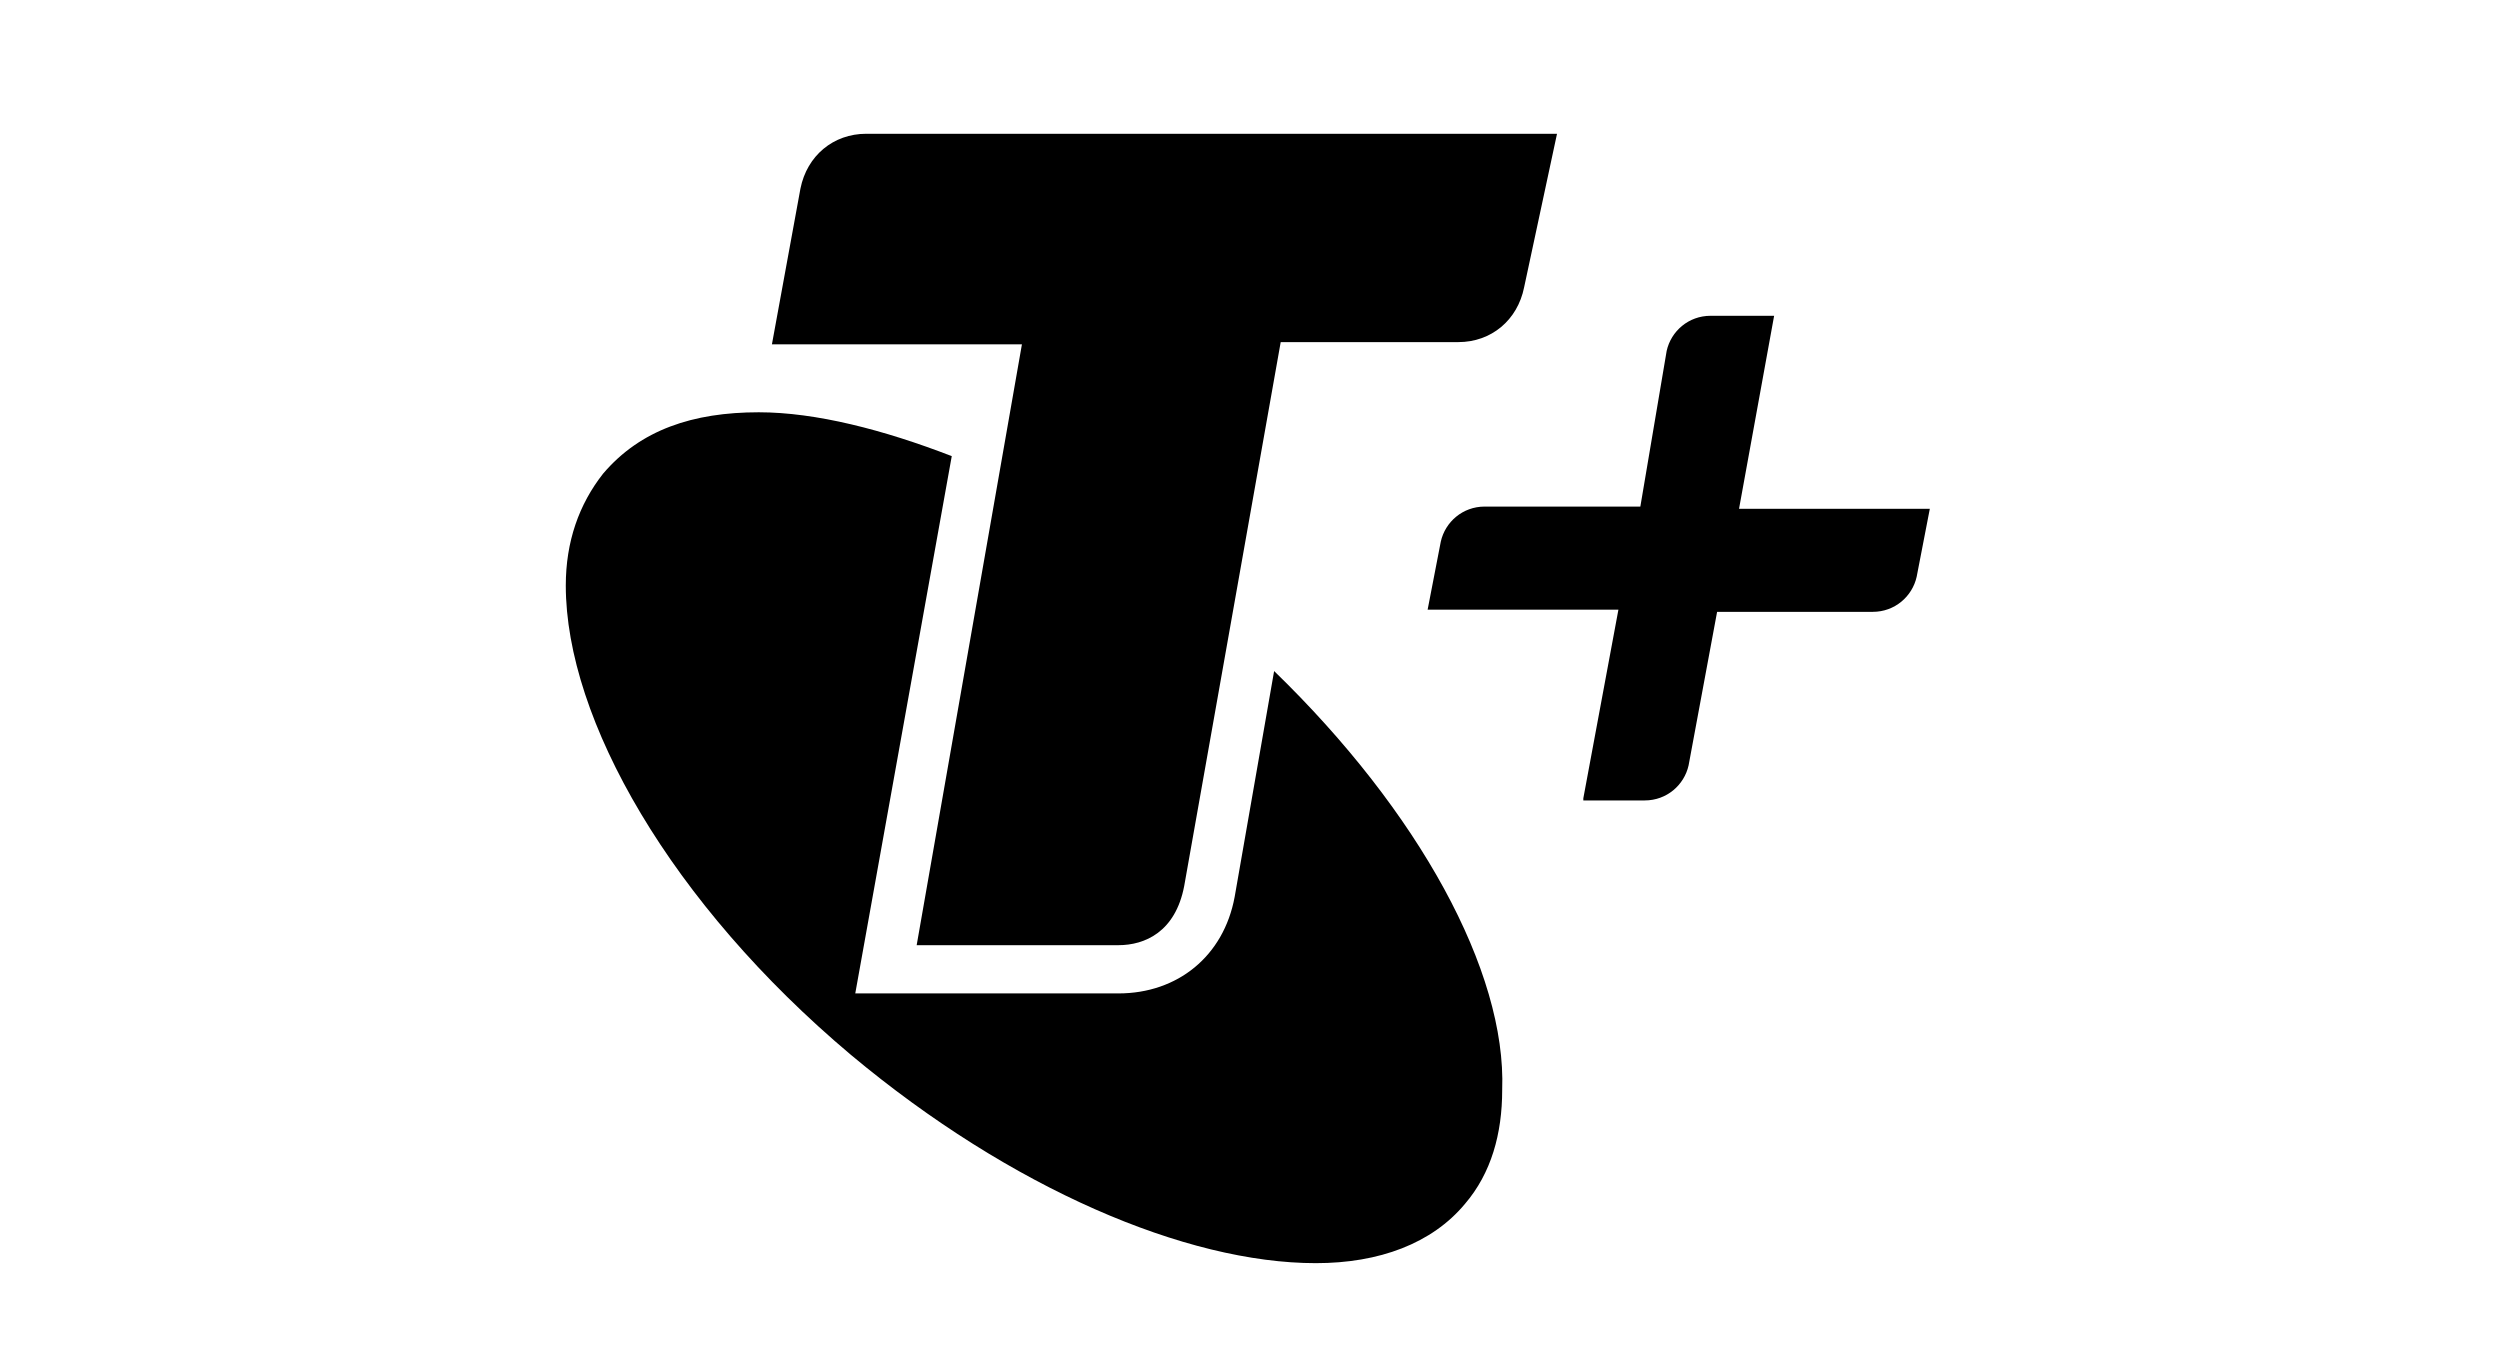
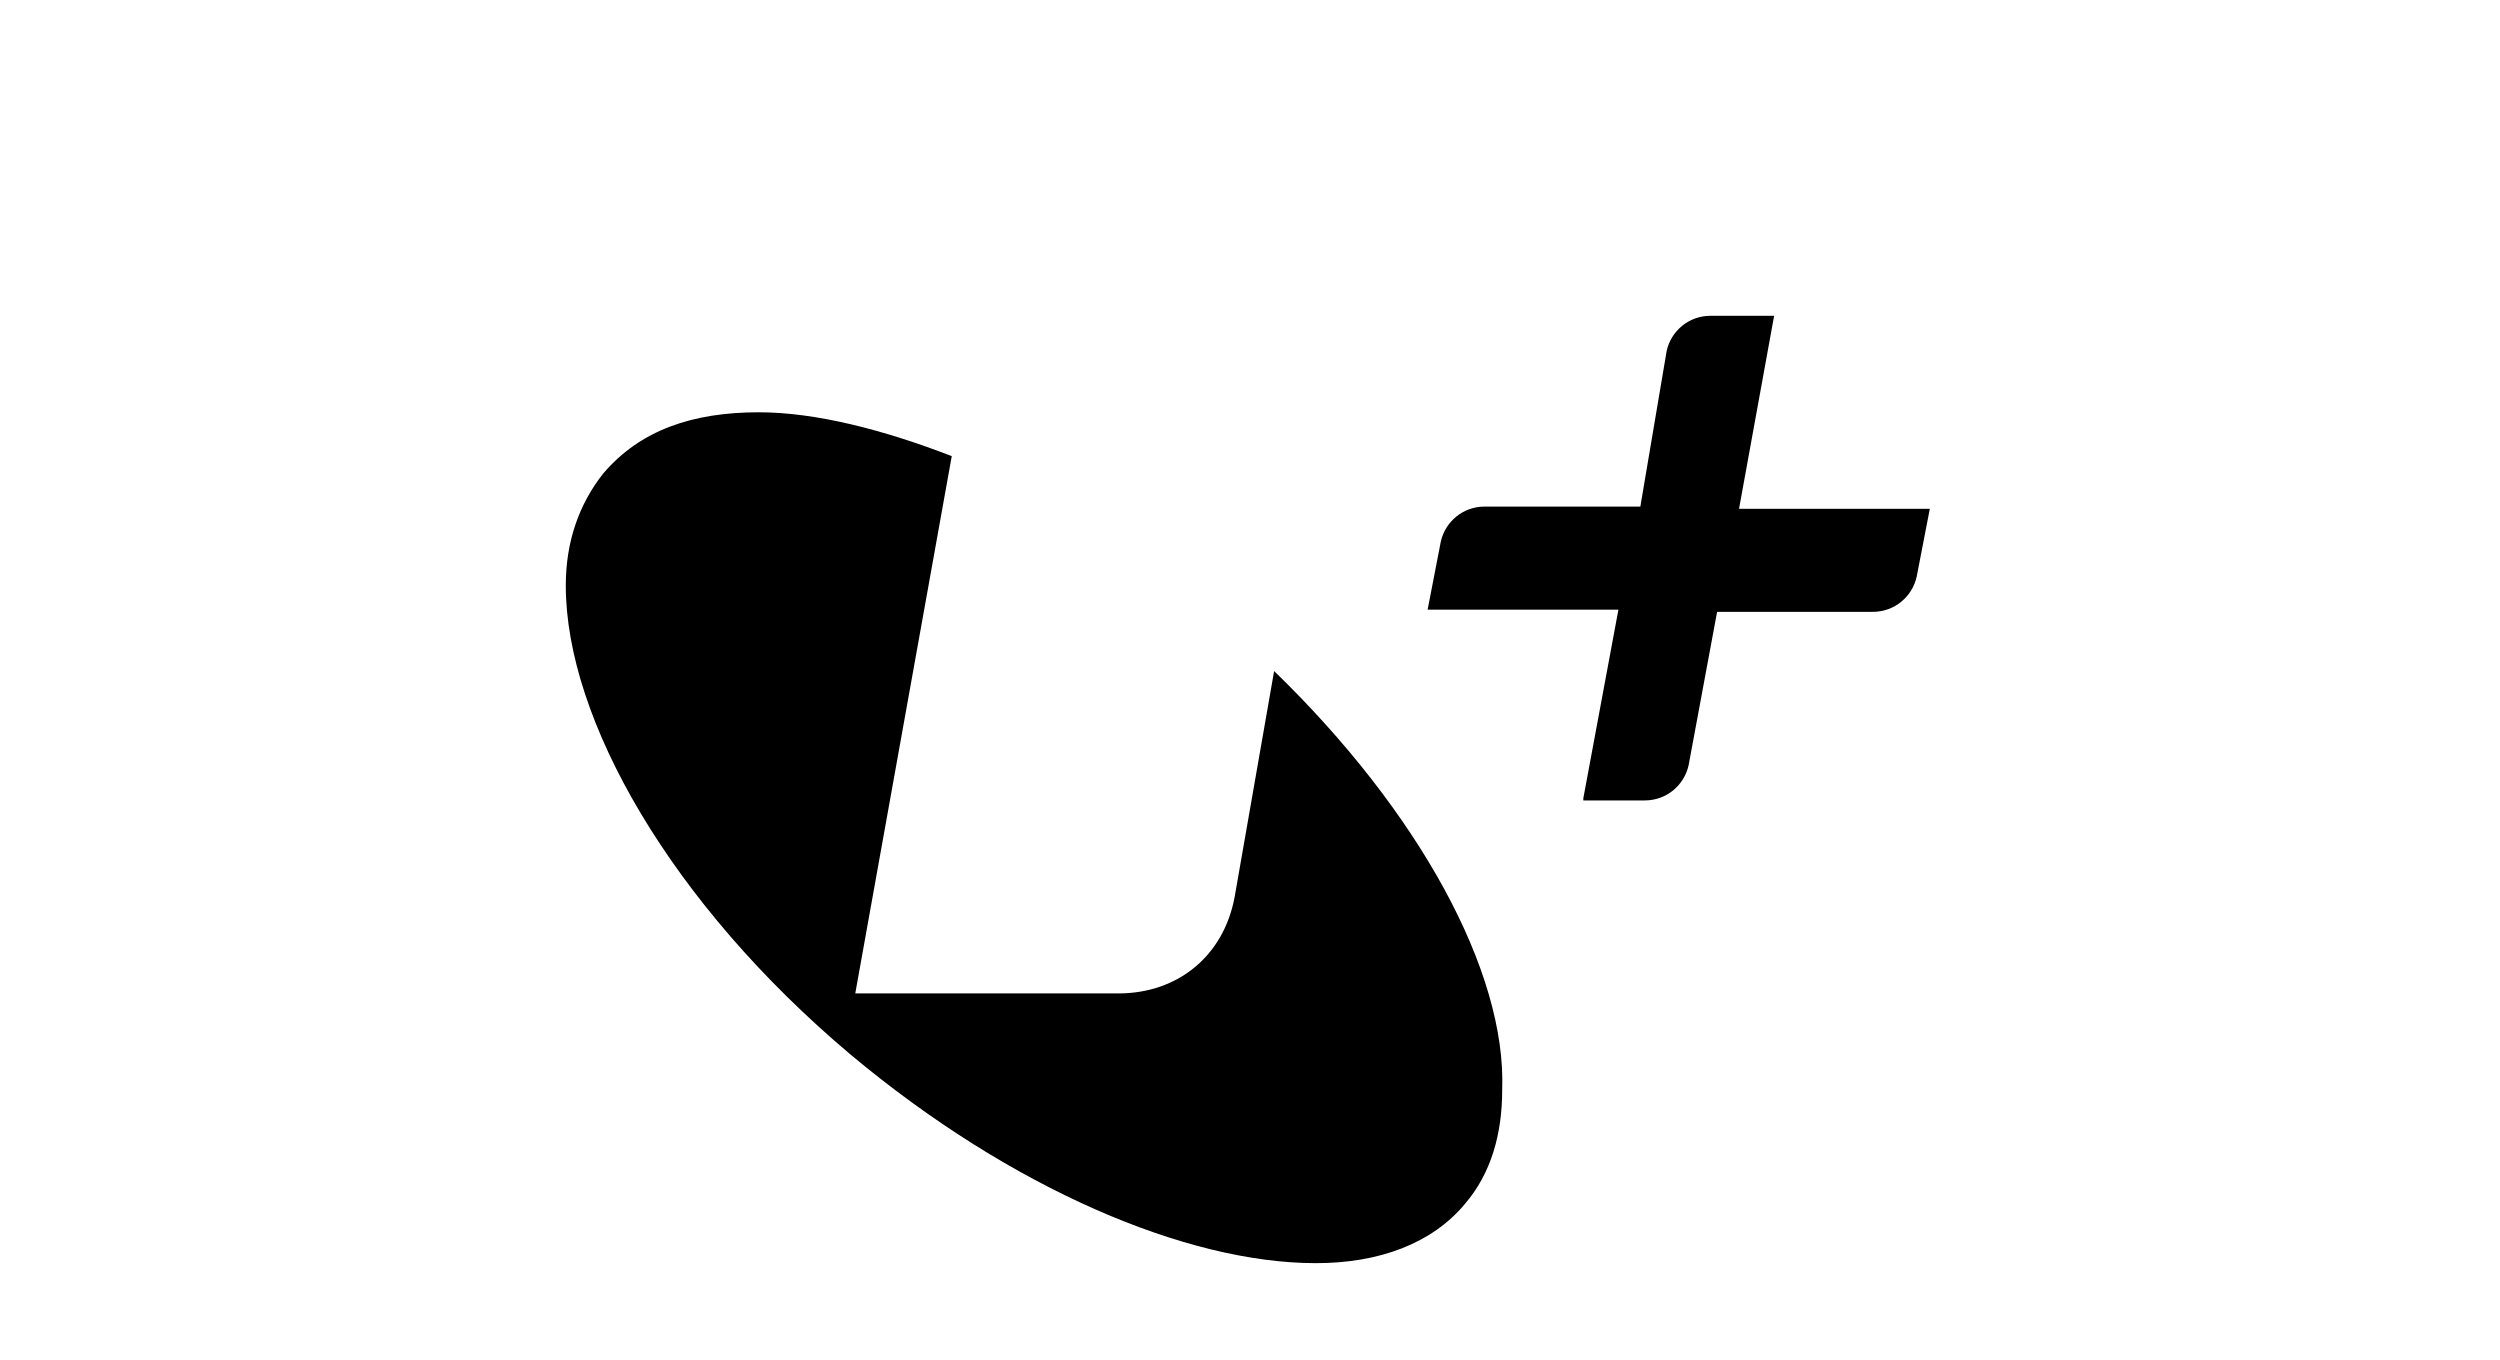
<svg xmlns="http://www.w3.org/2000/svg" version="1.1" id="Layer_1" x="0px" y="0px" viewBox="0 0 114 62" style="enable-background:new 0 0 114 62;" xml:space="preserve">
  <g>
    <g>
      <path d="M72.2,36.4l1.6-8.6h-8.7l0.6-3.1c0.2-0.9,1-1.6,2-1.6h7.1L76,16c0.2-0.9,1-1.6,2-1.6h2.9l-1.6,8.8H88l-0.6,3.1    c-0.2,0.9-1,1.6-2,1.6h-7.1l-1.3,7c-0.2,0.9-1,1.6-2,1.6H72.2z" />
    </g>
    <path d="M58.1,30.6l-1.8,10.3c-0.5,2.7-2.6,4.4-5.3,4.4h-12l4.4-24.5c-3.1-1.2-6.2-2-8.8-2c-3,0-5.4,0.8-7.1,2.8   c-1.1,1.4-1.7,3.1-1.7,5.1c0,6.1,4.8,14.5,13,21.4c7.3,6.1,15.3,9.5,21.2,9.5c2.9,0,5.3-0.9,6.8-2.7c1.2-1.4,1.7-3.2,1.7-5.2   C68.7,44.3,64.7,37,58.1,30.6" />
    <g>
-       <path d="M39.5,6.1c-1.5,0-2.7,1-3,2.5l-1.3,7.1h11.4l-4.8,27.4h9.2c1.2,0,2.6-0.6,3-2.7l4.4-24.8h8.1c1.5,0,2.7-1,3-2.5L71,6.1    H39.5z" />
-     </g>
+       </g>
  </g>
</svg>